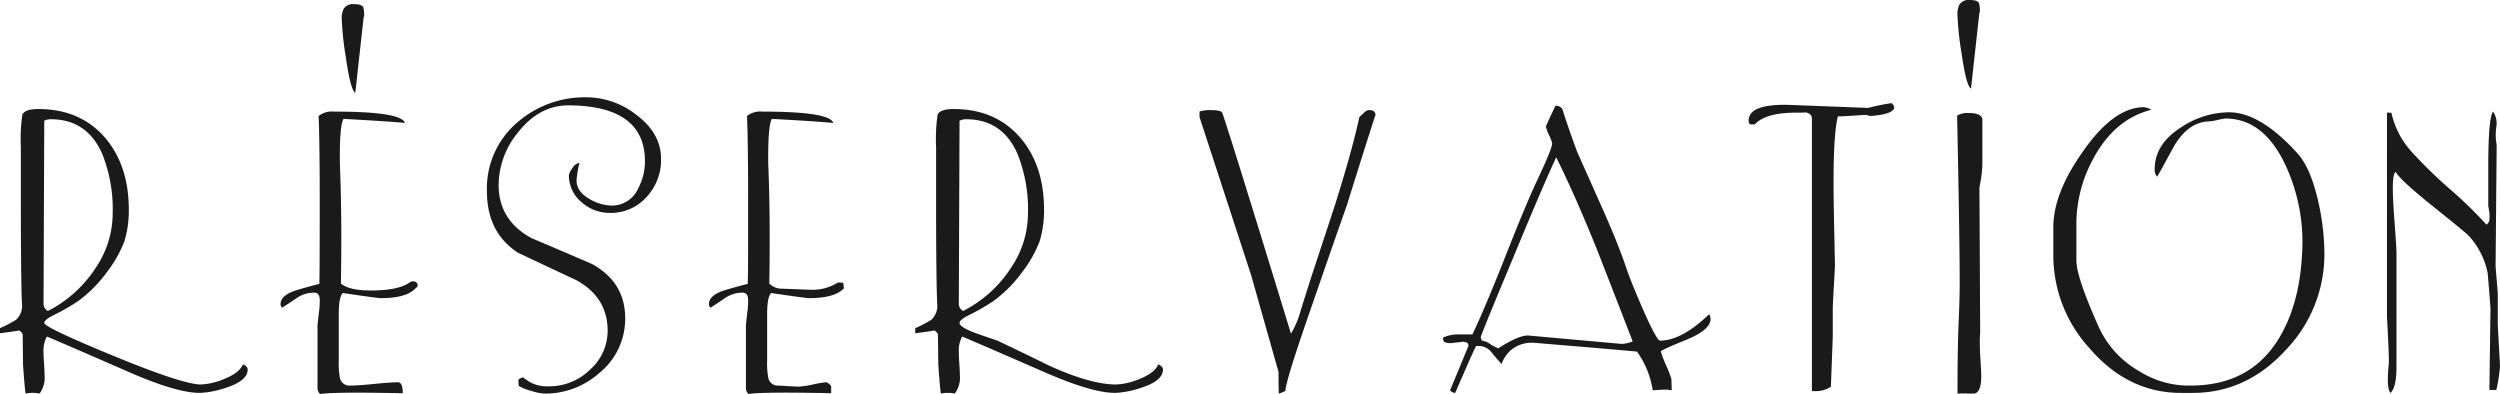
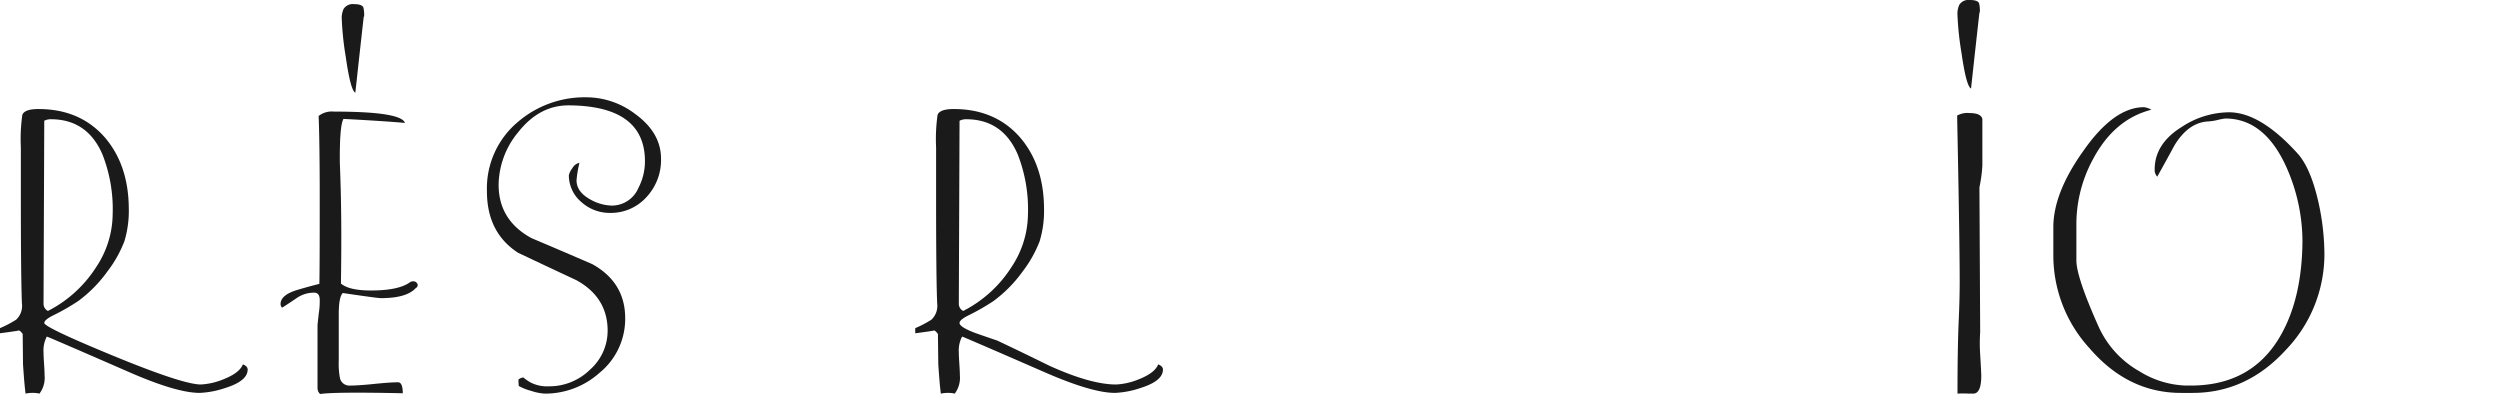
<svg xmlns="http://www.w3.org/2000/svg" viewBox="0 0 473.069 74.554">
  <defs>
    <style>.cls-1{fill:#1a1a1a;}</style>
  </defs>
  <title>reservation_ttl</title>
  <g id="レイヤー_2" data-name="レイヤー 2">
    <g id="PC">
      <path class="cls-1" d="M46.864,69.929q0,2.173-4.291,3.506a17.311,17.311,0,0,1-4.776.911q-4.362,0-13.291-3.9Q9.968,64.105,8.861,63.686a5.6,5.6,0,0,0-.623,2.976q0,.693.1,2.181t.1,2.18a5.008,5.008,0,0,1-.968,3.461,5.041,5.041,0,0,0-1.316-.138,5.534,5.534,0,0,0-1.315.138q-.209-1.452-.485-5.538L4.292,63.2c-.323-.461-.6-.692-.83-.692q.761,0-3.462.554v-.969A21.232,21.232,0,0,0,3.046,60.5a3.557,3.557,0,0,0,1.107-3.046q-.205-4.707-.207-20.213V27.9a33,33,0,0,1,.277-6.16q.416-1.107,3.046-1.108,7.89,0,12.6,5.407,4.43,5.2,4.5,13.309a19.862,19.862,0,0,1-.831,6.307,22.874,22.874,0,0,1-3.219,5.719,25.223,25.223,0,0,1-5.5,5.58,41.341,41.341,0,0,1-4.569,2.634q-1.869.9-1.869,1.525,0,.833,12.945,6.168Q34.613,72.755,38,72.754a12.9,12.9,0,0,0,4.292-.987q3.045-1.2,3.669-2.821Q46.864,69.3,46.864,69.929ZM21.321,40.495a28.314,28.314,0,0,0-1.938-11.283q-2.84-6.576-9.622-6.646a2.816,2.816,0,0,0-1.385.278L8.238,57.455a1.522,1.522,0,0,0,.83,1.385,23.482,23.482,0,0,0,9.138-8.307A18.309,18.309,0,0,0,21.321,40.495Z" />
      <path class="cls-1" d="M78.638,54.548q-1.733,1.869-6.576,1.869-.624,0-7.2-.969-.762.762-.761,4.015v8.86a14.555,14.555,0,0,0,.208,3.115,1.81,1.81,0,0,0,1.869,1.524q1.59,0,4.637-.312t4.5-.311q.9,0,.9,2.076-12.738-.276-15.645.139a1.526,1.526,0,0,1-.484-1.108V61.539q0-.138.242-2.284a14.652,14.652,0,0,0,.173-2.492q0-1.383-1.048-1.384a5.734,5.734,0,0,0-3.425,1.107q-2.374,1.595-2.655,1.731a.938.938,0,0,1-.279-.693q0-1.8,3.531-2.768,1.869-.553,3.807-1.039Q60.5,51.5,60.5,37.8q0-10.66-.207-15.853a4.055,4.055,0,0,1,2.907-.83q12.735,0,13.429,2.146Q72.823,22.912,65,22.5q-.763,1.246-.692,8.376.137,3.393.208,6.854.137,6.852,0,15.921,1.52,1.315,5.675,1.315,5.192,0,7.338-1.523a1.014,1.014,0,0,1,.623-.208.813.813,0,0,1,.83.485C79.122,54.041,79.007,54.317,78.638,54.548Z" />
      <path class="cls-1" d="M125.087,30.043a10.286,10.286,0,0,1-2.769,7.269,9.062,9.062,0,0,1-6.922,2.976,7.99,7.99,0,0,1-5.331-2.008,6.637,6.637,0,0,1-2.422-5.122,3.236,3.236,0,0,1,.657-1.315,2.022,2.022,0,0,1,1.35-1.038,20.82,20.82,0,0,0-.553,3.322q0,2.215,2.7,3.669a8.7,8.7,0,0,0,3.946,1.107,5.458,5.458,0,0,0,5.053-3.322,10.907,10.907,0,0,0,1.246-5.054q0-10.521-14.468-10.59-5.538,0-9.552,5.122a15.863,15.863,0,0,0-3.669,9.9q0,6.716,6.23,10.106,5.745,2.425,11.491,4.915,6.231,3.462,6.23,10.246a13.175,13.175,0,0,1-4.846,10.314,15.451,15.451,0,0,1-10.383,3.945,9.981,9.981,0,0,1-2.561-.519,9.774,9.774,0,0,1-2.354-.935l-.069-1.176a1.417,1.417,0,0,1,1.043-.416q-.21,0,1.077.832a6.723,6.723,0,0,0,3.649.83,10.978,10.978,0,0,0,7.785-3.15,9.834,9.834,0,0,0,3.336-7.372q0-6.3-5.9-9.553-5.486-2.56-11.039-5.192-5.9-3.805-5.9-11.629a16.391,16.391,0,0,1,5.884-13.153A19.4,19.4,0,0,1,111.1,18.413a15.274,15.274,0,0,1,9.137,3.185Q125.086,25.128,125.087,30.043Z" />
-       <path class="cls-1" d="M159.7,54.548q-1.731,1.869-6.576,1.869-.623,0-7.2-.969-.764.762-.762,4.015v8.86a14.555,14.555,0,0,0,.208,3.115,1.811,1.811,0,0,0,1.869,1.524q.209,0,1.869.1t1.938.1a16.434,16.434,0,0,0,2.839-.415,18.047,18.047,0,0,1,2.492-.415q.207,0,.9.691v1.385q-12.738-.276-15.644.139a1.527,1.527,0,0,1-.485-1.108V61.539q0-.138.243-2.284a14.771,14.771,0,0,0,.173-2.492q0-1.383-1.048-1.384a5.732,5.732,0,0,0-3.425,1.107q-2.375,1.595-2.655,1.731a.935.935,0,0,1-.28-.693q0-1.8,3.532-2.768,1.869-.553,3.806-1.039.069-2.214.07-6.991V37.8q0-10.66-.208-15.853a4.058,4.058,0,0,1,2.908-.83q12.735,0,13.428,2.146-3.807-.347-11.628-.762-.764,1.246-.693,8.376.138,3.393.208,6.854.138,6.852,0,15.921a3.256,3.256,0,0,0,2.076.969q.276,0,2.873.1t2.8.1a8.887,8.887,0,0,0,5.261-1.385l.969.07Z" />
      <path class="cls-1" d="M220.062,69.929q0,2.173-4.292,3.506a17.316,17.316,0,0,1-4.777.911q-4.36,0-13.291-3.9-14.536-6.339-15.644-6.758a5.611,5.611,0,0,0-.623,2.976q0,.693.1,2.181t.1,2.18a5,5,0,0,1-.97,3.461,5.027,5.027,0,0,0-1.315-.138,5.534,5.534,0,0,0-1.315.138q-.209-1.452-.484-5.538l-.07-5.745c-.324-.461-.6-.692-.831-.692q.761,0-3.461.554v-.969a21.3,21.3,0,0,0,3.046-1.593,3.56,3.56,0,0,0,1.108-3.046q-.209-4.707-.208-20.213V27.9a32.9,32.9,0,0,1,.277-6.16q.414-1.107,3.046-1.108,7.892,0,12.6,5.407,4.429,5.2,4.5,13.309a19.865,19.865,0,0,1-.83,6.307,22.866,22.866,0,0,1-3.218,5.719,25.271,25.271,0,0,1-5.5,5.58,41.341,41.341,0,0,1-4.569,2.634q-1.869.9-1.869,1.525,0,.762,2.907,1.871,2.145.762,4.223,1.457,4.984,2.356,9.9,4.782,7.82,3.535,12.6,3.535a12.9,12.9,0,0,0,4.292-.987q3.043-1.2,3.668-2.821Q220.061,69.3,220.062,69.929ZM194.518,40.495a28.332,28.332,0,0,0-1.938-11.283q-2.84-6.576-9.622-6.646a2.819,2.819,0,0,0-1.385.278l-.138,34.611a1.521,1.521,0,0,0,.831,1.385,23.479,23.479,0,0,0,9.137-8.307A18.317,18.317,0,0,0,194.518,40.495Z" />
-       <path class="cls-1" d="M260.28,21.8q0-.276-5.4,16.985-3.184,9.045-6.3,18.09-5.262,15.052-5.33,16.984,0,.209-1.246.622-.07-.483-.069-4.084l-5.192-18.344-9.761-29.9V21.113a6.014,6.014,0,0,1,2.007-.277q2.077,0,2.285.484,1.177,3.185,13.014,41.812a17.02,17.02,0,0,0,1.869-4.485q1.04-3.312,2.077-6.555,2.214-6.691,4.43-13.454,3.115-9.867,4.569-16.492c.045-.044.369-.344.969-.9a1.261,1.261,0,0,1,.9-.414Q260.279,20.836,260.28,21.8Z" />
-       <path class="cls-1" d="M323.688,60.362q0,2.077-4.707,3.981t-4.708,2.18a21.1,21.1,0,0,0,1,2.6,21.149,21.149,0,0,1,1,2.6l.07,2.145a5.561,5.561,0,0,0-1.316-.138q-.762,0-2.284.138a17.022,17.022,0,0,0-2.977-7.338q-6.022-.552-19.452-1.661a6.344,6.344,0,0,0-3.391.693,5.872,5.872,0,0,0-2.77,3.322q-.969-1.038-1.869-2.146a3.139,3.139,0,0,0-2.977-1.246q-.414.7-3.945,8.861a1.389,1.389,0,0,1-.969-.488l3.461-8.366q.138-.837-1.246-.838.554,0-1.592.208a2.778,2.778,0,0,1-1.8-.208l-.208-.76a6.989,6.989,0,0,1,2.907-.623h2.7q2.145-4.431,6.022-14.192,4.014-10.244,6.23-14.952,2.976-6.3,2.838-7.061a7.677,7.677,0,0,0-.588-1.523,6.591,6.591,0,0,1-.589-1.592q0-.138,1.8-3.946a1.466,1.466,0,0,1,1.315.623q.9,2.907,2.77,8.03,2.559,5.746,5.122,11.491,2.838,6.438,4.292,10.8.9,2.633,3.115,7.684,2.56,5.816,3.185,5.815,4.082,0,9.275-4.984A1.593,1.593,0,0,1,323.688,60.362Zm-14.745,4.223Q305.622,56,302.3,47.487q-4.086-10.176-7.822-17.721Q291.983,35.1,286.03,49.5q-5.814,13.914-5.814,14.26a.869.869,0,0,0,.1.45.6.6,0,0,1,.1.242,3.557,3.557,0,0,1,1.626.693,6.284,6.284,0,0,0,1.488.76q3.738-2.421,5.608-2.422L306.8,65.07A5.32,5.32,0,0,0,308.943,64.585Z" />
-       <path class="cls-1" d="M358.438,20.282q0,1.315-4.431,1.661a1.7,1.7,0,0,1-.519-.1,1.878,1.878,0,0,0-.589-.1c-.046,0-.751.046-2.111.138s-2.365.139-3.011.139q-1.038,4.014-.761,18l.207,10.176q0,.416-.207,3.98t-.208,4.4v5.123q0,.138-.353,9.483a5.037,5.037,0,0,1-2.677.831h-.916V22.428q0-.969-1.315-1.177.414.07-1.661.069-5.815,0-7.823,2.216h-.9a.941.941,0,0,1-.276-.692q0-3.324,8.237-2.977l14.4.554a33.649,33.649,0,0,1,4.431-.9C358.275,19.844,358.438,20.1,358.438,20.282Z" />
      <path class="cls-1" d="M375.119,31.289a26.753,26.753,0,0,1-.554,4.153l.139,27.412a31.516,31.516,0,0,0,0,4.223q.209,3.463.208,4.016,0,3.391-1.523,3.391h-.83a16.508,16.508,0,0,0-2.147,0q0-8.109.208-13.308.209-4.436.208-7.9,0-7.623-.485-31.4a3.9,3.9,0,0,1,2.285-.485q2.214,0,2.491,1.107Zm-.484-28.935h-.07q-.623,5.538-1.591,14.4-.9-.415-1.8-6.715a57.143,57.143,0,0,1-.762-7.13A4.084,4.084,0,0,1,370.759.9a2.07,2.07,0,0,1,2.007-.9q1.454,0,1.73.623A5.775,5.775,0,0,1,374.635,2.354Z" />
      <path class="cls-1" d="M439.843,48.11a26.122,26.122,0,0,1-7.2,18q-7.476,8.239-17.721,8.238h-2.216q-10.036,0-17.306-8.446a26,26,0,0,1-6.852-17.444V42.987q0-6.438,5.607-14.329,5.814-8.375,11.56-8.376a3.762,3.762,0,0,1,1.385.485q-7.06,1.8-11.077,9.415A25.7,25.7,0,0,0,392.91,42.5v6.784q0,3.184,4.3,12.737a18.368,18.368,0,0,0,7.627,8.238,17.616,17.616,0,0,0,8.806,2.7h.9q11.649,0,17.057-9.554,4.02-7.061,4.09-17.859a34.659,34.659,0,0,0-2.976-13.776q-4.154-9.345-11.629-9.345a12.4,12.4,0,0,0-1.454.277,9.452,9.452,0,0,1-1.8.277q-3.738.207-6.368,4.539-1.594,2.956-3.254,5.914a1.874,1.874,0,0,1-.484-1.385q0-4.845,5.122-8.029a16.468,16.468,0,0,1,8.929-2.77q5.954,0,13.015,7.822,2.421,2.7,3.876,9A46.05,46.05,0,0,1,439.843,48.11Z" />
-       <path class="cls-1" d="M473.069,69.293v.069a30.916,30.916,0,0,1-.692,4.43h-1.314l.207-15.506q-.486-6.3-.554-6.715a14.632,14.632,0,0,0-3.53-6.922q-.486-.553-7.061-5.815-6.024-4.845-6.784-6.3-.555.278-.554,3.11,0,2.072.346,6.634t.346,5.666V69.508q0,3.734-1.107,4.838-.831-.759-.347-5.531.069-.757-.138-4.77-.207-4.355-.207-4.149V21.32h.837a16.128,16.128,0,0,0,3.9,7.477,87.5,87.5,0,0,0,7.182,6.991,81.258,81.258,0,0,1,6.9,6.715,1.187,1.187,0,0,0,.559-.9,7.12,7.12,0,0,0,0-1.385l-.209-1.246V31.635q0-9.345.9-10.522a3.906,3.906,0,0,1,.623,2.908,10.461,10.461,0,0,0,.069,3.391l-.207,22.913q0,.208.207,2.6t.208,2.6v5.814q0,.208.208,3.945T473.069,69.293Z" />
      <path class="cls-1" d="M68.9,3.139h-.07q-.623,5.538-1.592,14.4-.9-.415-1.8-6.715a57.143,57.143,0,0,1-.762-7.13,4.08,4.08,0,0,1,.346-2.007,2.07,2.07,0,0,1,2.007-.9q1.453,0,1.731.623A5.812,5.812,0,0,1,68.9,3.139Z" />
    </g>
  </g>
</svg>